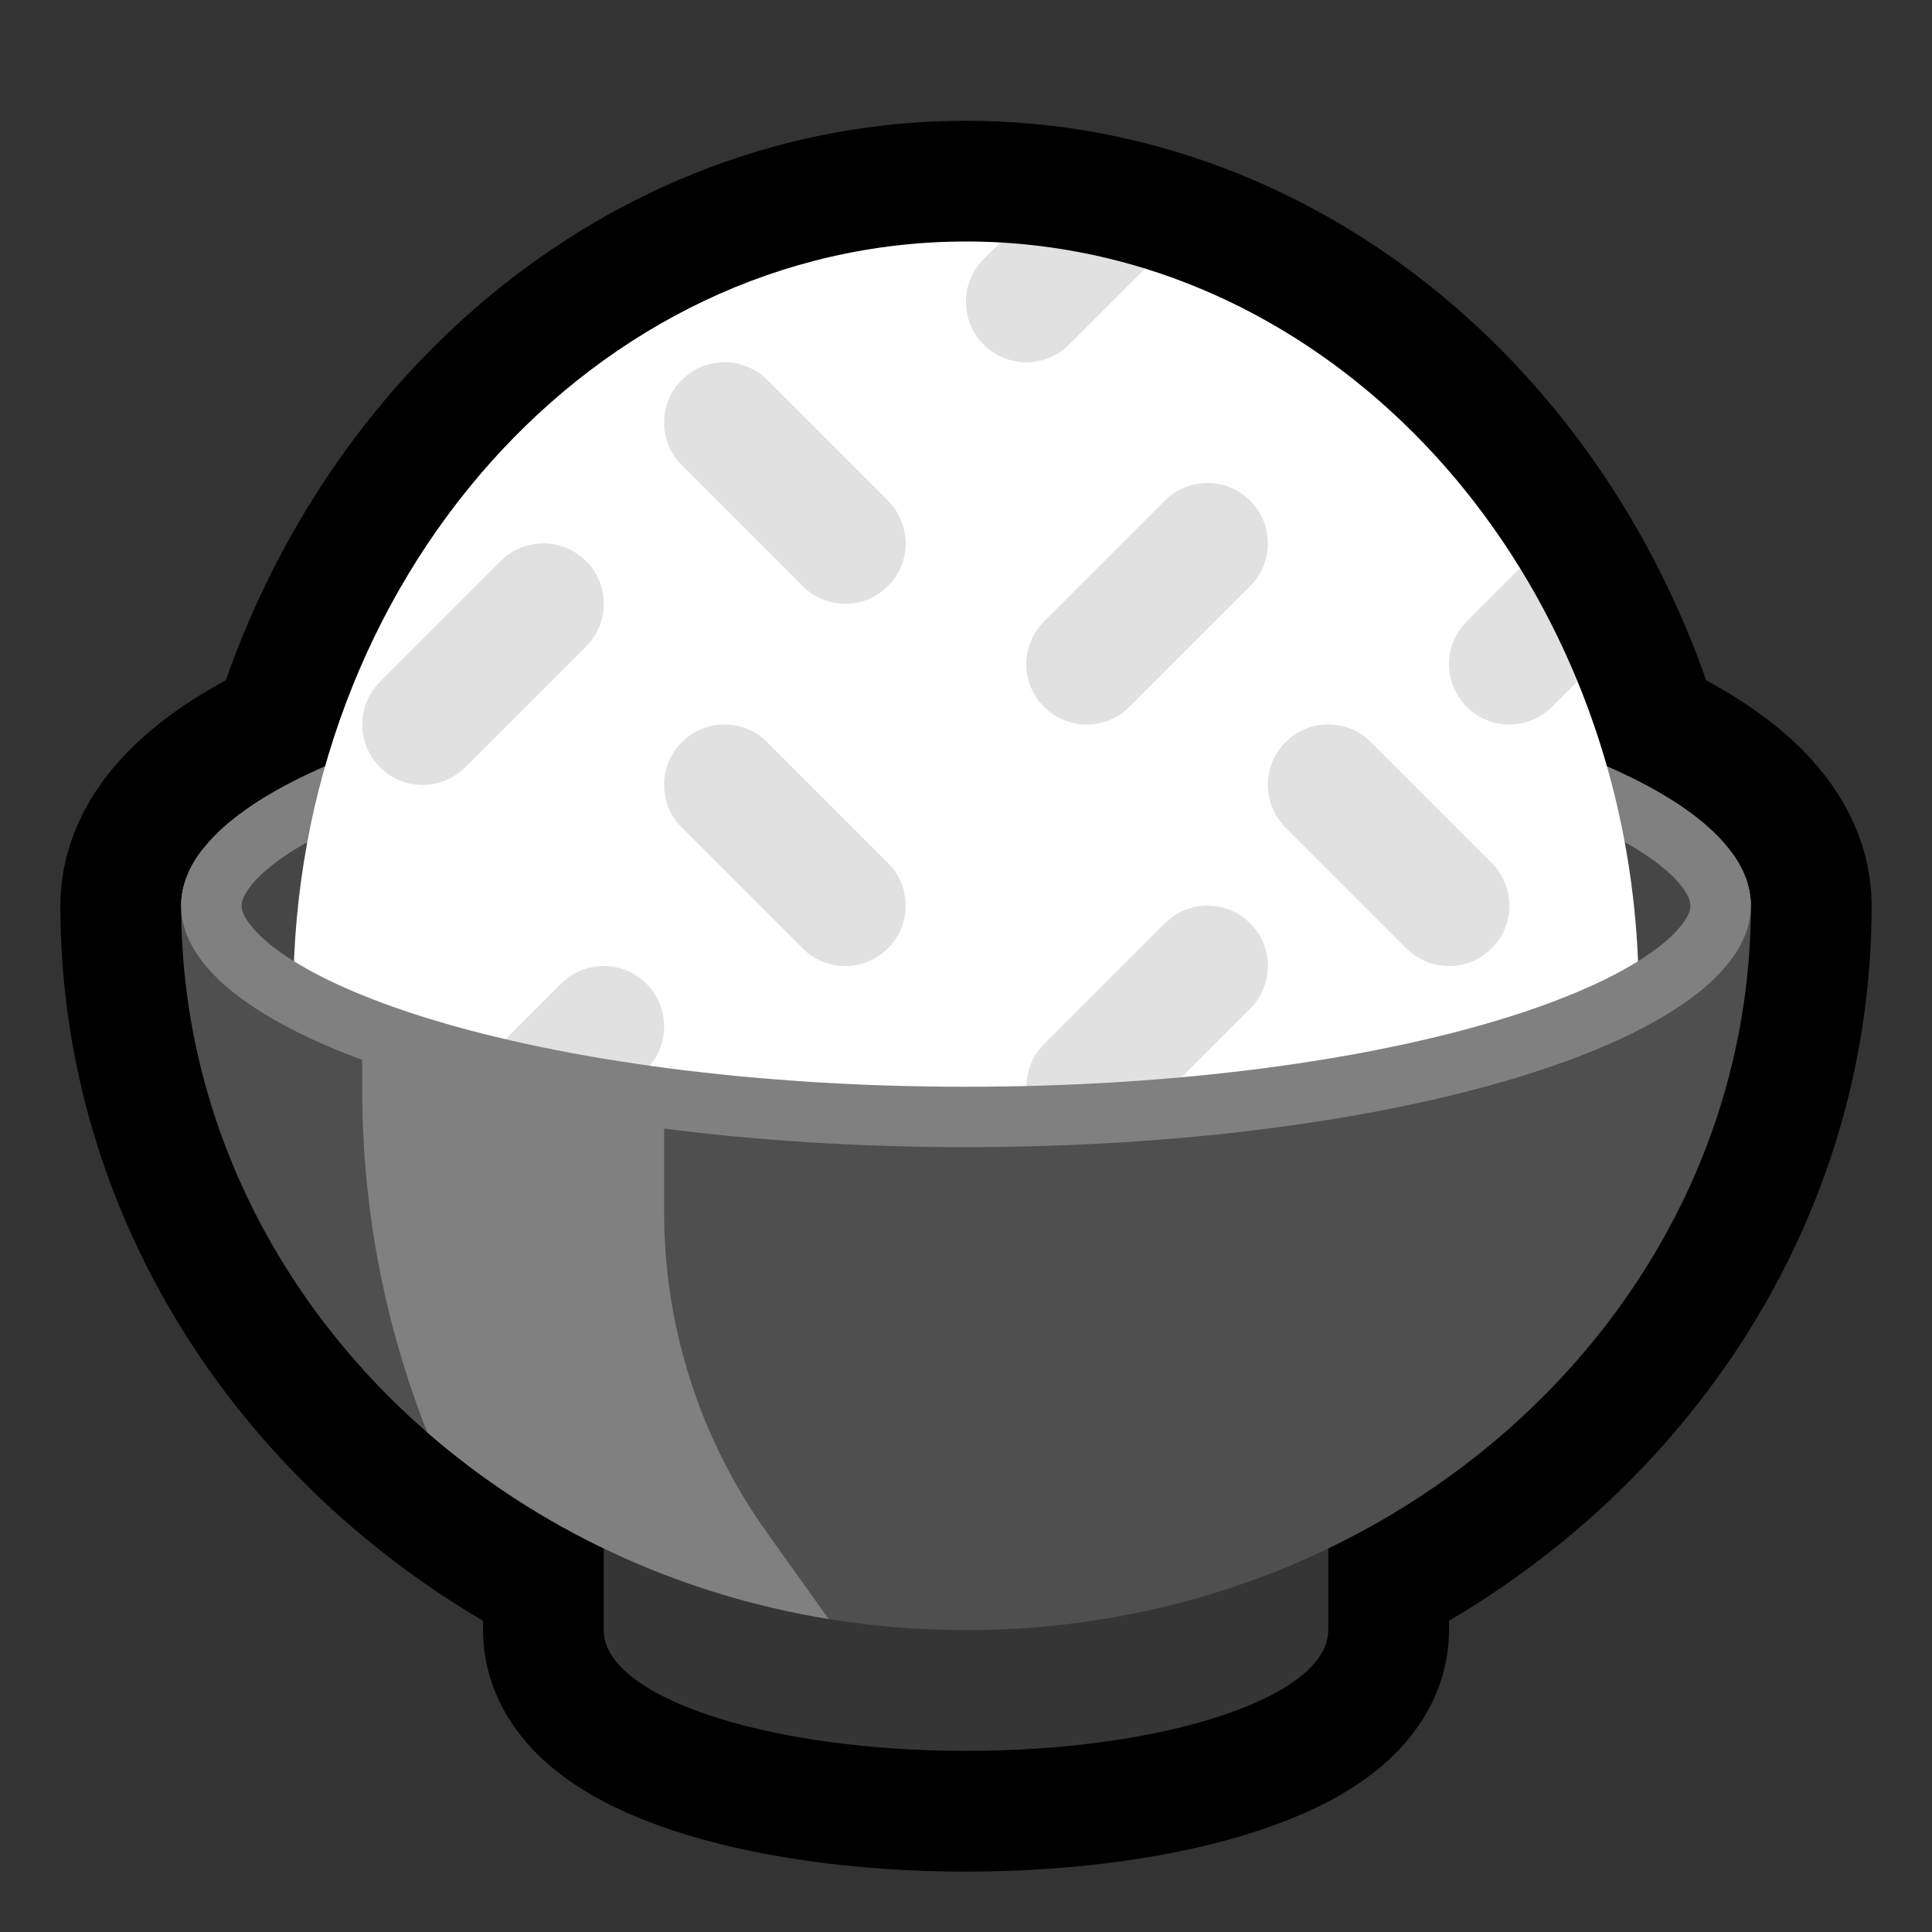
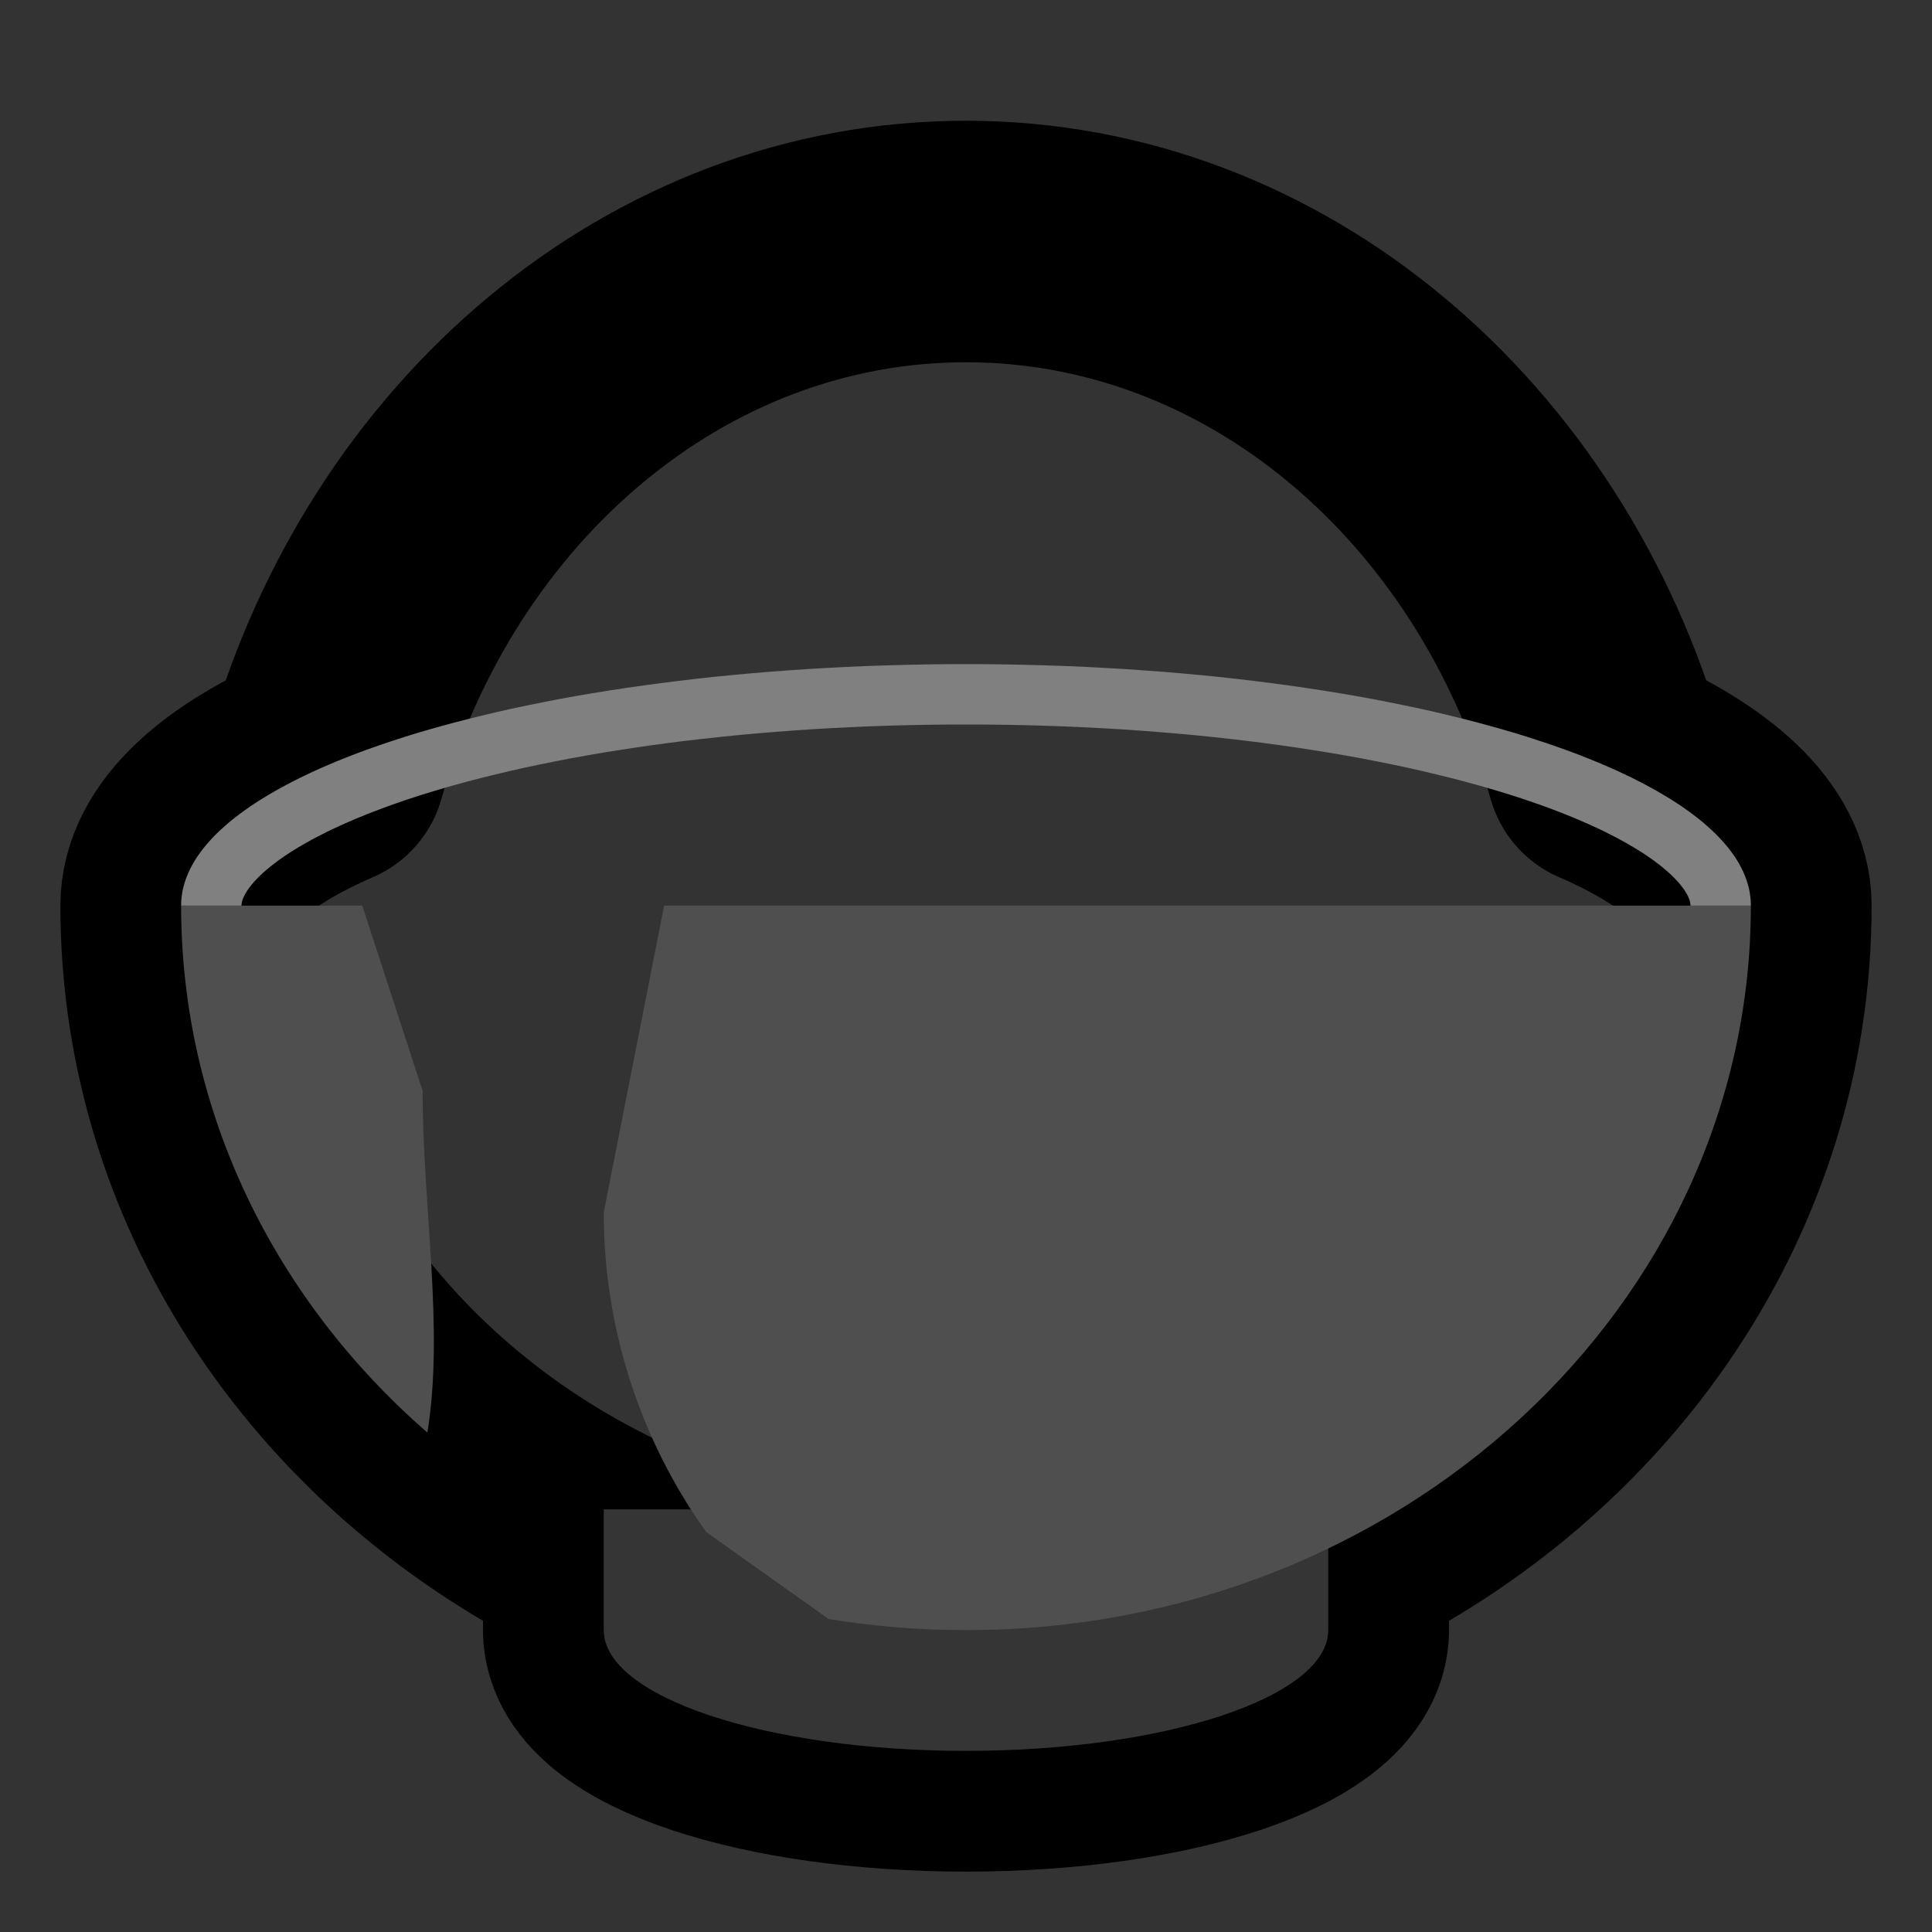
<svg xmlns="http://www.w3.org/2000/svg" width="100%" height="100%" viewBox="0 0 32 32" version="1.1" xml:space="preserve" style="fill-rule:evenodd;clip-rule:evenodd;stroke-linecap:round;stroke-linejoin:round;stroke-miterlimit:1.5;">
  <rect x="0" y="0" width="32" height="32" fill="#333333" stroke="none" />
  <rect id="rice" x="0" y="0" width="32" height="32" style="fill:none;" />
  <g id="outline">
    <path d="M5.385,12.692c1.437,-5.039 5.649,-8.692 10.615,-8.692c4.966,0 9.178,3.653 10.615,8.692c1.502,0.652 2.385,1.449 2.385,2.308c0,4.63 -2.84,8.647 -7,10.648l0,1.352c0,1.104 -2.689,2 -6,2c-3.311,0 -6,-0.896 -6,-2l0,-1.352c-4.16,-2.001 -7,-6.018 -7,-10.648c0,0 0,0 0,0c0,-0.859 0.883,-1.656 2.385,-2.308Z" style="fill:none;stroke:#000;stroke-width:4px;" />
  </g>
  <g id="emoji">
    <path d="M22,27c0,1.104 -2.689,2 -6,2c-3.311,0 -6,-0.896 -6,-2l0,-2l12,0l0,2Z" style="fill:#353535;" />
    <path d="M29,15c0,6.627 -5.82,12 -13,12c-0.776,0 -1.535,-0.063 -2.274,-0.183l-2.029,-1.441c-1.104,-1.545 -1.697,-3.397 -1.697,-5.295l1,-5.081l5,0l13,0Zm-23,0l1,3.067c0,1.95 0.36,3.924 0.079,5.662c-2.512,-2.188 -4.079,-5.29 -4.079,-8.729l3,0Z" style="fill:#4f4f4f;" />
-     <path d="M11,15l0,5.081c0,1.898 0.593,3.75 1.697,5.295l1.029,1.441c-2.549,-0.415 -4.842,-1.516 -6.647,-3.088c-0.709,-1.793 -1.079,-3.712 -1.079,-5.662l0,-3.067l5,0Z" style="fill:#808080;" />
-     <ellipse cx="16" cy="15" rx="12.452" ry="3.447" style="fill:#464646;" />
    <rect x="2" y="10" width="28" height="5" style="fill:none;" />
    <clipPath id="_clip1">
      <rect x="2" y="10" width="28" height="5" />
    </clipPath>
    <g clip-path="url(#_clip1)">
      <path d="M16.335,11.001l0.334,0.004l0.331,0.007l0.328,0.009l0.327,0.011l0.324,0.014l0.321,0.017l0.319,0.018l0.315,0.022l0.313,0.023l0.31,0.026l0.307,0.028l0.304,0.03l0.3,0.033l0.297,0.035l0.293,0.037l0.29,0.039l0.286,0.041l0.282,0.043l0.278,0.045l0.275,0.047l0.27,0.049l0.266,0.052l0.261,0.053l0.257,0.054l0.253,0.057l0.248,0.059l0.243,0.06l0.239,0.062l0.233,0.064l0.115,0.032l0.113,0.033l0.113,0.033l0.111,0.034l0.109,0.034l0.109,0.035l0.107,0.035l0.105,0.035l0.104,0.036l0.103,0.036l0.102,0.036l0.1,0.037l0.099,0.037l0.097,0.038l0.096,0.038l0.094,0.038l0.093,0.039l0.091,0.039l0.09,0.039l0.089,0.04l0.086,0.04l0.086,0.041l0.084,0.04l0.082,0.042l0.081,0.041l0.079,0.042l0.077,0.042l0.076,0.042l0.074,0.043l0.073,0.043l0.071,0.043l0.069,0.043l0.068,0.044l0.066,0.044l0.064,0.045l0.063,0.045l0.061,0.045l0.059,0.045l0.057,0.045l0.056,0.046l0.053,0.046l0.052,0.047l0.051,0.046l0.048,0.047l0.047,0.047l0.044,0.047l0.043,0.048l0.041,0.048l0.04,0.048l0.037,0.048l0.035,0.049l0.034,0.048l0.031,0.049l0.03,0.049l0.027,0.05l0.026,0.049l0.024,0.05l0.021,0.05l0.02,0.05l0.018,0.05l0.015,0.051l0.014,0.05l0.012,0.051l0.009,0.051l0.007,0.051l0.006,0.052l0.003,0.051l0.001,0.052l-0.001,0.052l-0.003,0.051l-0.006,0.052l-0.007,0.051l-0.009,0.051l-0.012,0.051l-0.014,0.05l-0.015,0.051l-0.018,0.05l-0.02,0.05l-0.021,0.05l-0.024,0.05l-0.026,0.049l-0.027,0.05l-0.03,0.049l-0.031,0.049l-0.034,0.048l-0.035,0.049l-0.037,0.048l-0.04,0.048l-0.041,0.048l-0.043,0.048l-0.044,0.047l-0.047,0.047l-0.048,0.047l-0.051,0.046l-0.052,0.047l-0.053,0.046l-0.056,0.046l-0.057,0.045l-0.059,0.045l-0.061,0.045l-0.063,0.045l-0.064,0.045l-0.066,0.044l-0.068,0.044l-0.069,0.043l-0.071,0.043l-0.073,0.043l-0.074,0.043l-0.076,0.042l-0.077,0.042l-0.079,0.042l-0.081,0.041l-0.082,0.042l-0.084,0.04l-0.086,0.041l-0.086,0.04l-0.089,0.04l-0.09,0.039l-0.091,0.039l-0.093,0.039l-0.094,0.038l-0.096,0.038l-0.097,0.038l-0.099,0.037l-0.1,0.037l-0.102,0.036l-0.103,0.036l-0.104,0.036l-0.105,0.035l-0.107,0.035l-0.109,0.035l-0.109,0.034l-0.111,0.034l-0.113,0.033l-0.113,0.033l-0.115,0.032l-0.233,0.064l-0.239,0.062l-0.243,0.06l-0.248,0.059l-0.253,0.057l-0.257,0.054l-0.261,0.053l-0.266,0.052l-0.27,0.049l-0.275,0.047l-0.278,0.045l-0.282,0.043l-0.286,0.041l-0.29,0.039l-0.293,0.037l-0.297,0.035l-0.3,0.033l-0.304,0.03l-0.307,0.028l-0.31,0.026l-0.313,0.023l-0.315,0.022l-0.319,0.018l-0.321,0.017l-0.324,0.014l-0.327,0.011l-0.328,0.009l-0.331,0.007l-0.334,0.004l-0.335,0.001l-0.335,-0.001l-0.334,-0.004l-0.331,-0.007l-0.328,-0.009l-0.327,-0.011l-0.324,-0.014l-0.321,-0.017l-0.319,-0.018l-0.315,-0.022l-0.313,-0.023l-0.31,-0.026l-0.307,-0.028l-0.304,-0.03l-0.3,-0.033l-0.297,-0.035l-0.293,-0.037l-0.29,-0.039l-0.286,-0.041l-0.282,-0.043l-0.278,-0.045l-0.275,-0.047l-0.27,-0.049l-0.266,-0.052l-0.261,-0.053l-0.257,-0.054l-0.253,-0.057l-0.248,-0.059l-0.243,-0.06l-0.239,-0.062l-0.233,-0.064l-0.115,-0.032l-0.113,-0.033l-0.113,-0.033l-0.111,-0.034l-0.109,-0.034l-0.109,-0.035l-0.107,-0.035l-0.105,-0.035l-0.104,-0.036l-0.103,-0.036l-0.102,-0.036l-0.1,-0.037l-0.099,-0.037l-0.097,-0.038l-0.096,-0.038l-0.094,-0.038l-0.093,-0.039l-0.091,-0.039l-0.09,-0.039l-0.089,-0.04l-0.086,-0.04l-0.086,-0.041l-0.084,-0.04l-0.082,-0.042l-0.081,-0.041l-0.079,-0.042l-0.077,-0.042l-0.076,-0.042l-0.074,-0.043l-0.073,-0.043l-0.071,-0.043l-0.069,-0.043l-0.068,-0.044l-0.066,-0.044l-0.064,-0.045l-0.063,-0.045l-0.061,-0.045l-0.059,-0.045l-0.057,-0.045l-0.056,-0.046l-0.053,-0.046l-0.052,-0.047l-0.051,-0.046l-0.048,-0.047l-0.047,-0.047l-0.044,-0.047l-0.043,-0.048l-0.041,-0.048l-0.04,-0.048l-0.037,-0.048l-0.035,-0.049l-0.034,-0.048l-0.031,-0.049l-0.03,-0.049l-0.027,-0.05l-0.026,-0.049l-0.024,-0.05l-0.021,-0.05l-0.02,-0.05l-0.018,-0.05l-0.015,-0.051l-0.014,-0.05l-0.012,-0.051l-0.009,-0.051l-0.007,-0.051l-0.006,-0.052l-0.003,-0.051l-0.001,-0.052l0.001,-0.052l0.003,-0.051l0.006,-0.052l0.007,-0.051l0.009,-0.051l0.012,-0.051l0.014,-0.05l0.015,-0.051l0.018,-0.05l0.02,-0.05l0.021,-0.05l0.024,-0.05l0.026,-0.049l0.027,-0.05l0.03,-0.049l0.031,-0.049l0.034,-0.048l0.035,-0.049l0.037,-0.048l0.04,-0.048l0.041,-0.048l0.043,-0.048l0.044,-0.047l0.047,-0.047l0.048,-0.047l0.051,-0.046l0.052,-0.047l0.053,-0.046l0.056,-0.046l0.057,-0.045l0.059,-0.045l0.061,-0.045l0.063,-0.045l0.064,-0.045l0.066,-0.044l0.068,-0.044l0.069,-0.043l0.071,-0.043l0.073,-0.043l0.074,-0.043l0.076,-0.042l0.077,-0.042l0.079,-0.042l0.081,-0.041l0.082,-0.042l0.084,-0.04l0.086,-0.041l0.086,-0.04l0.089,-0.04l0.09,-0.039l0.091,-0.039l0.093,-0.039l0.094,-0.038l0.096,-0.038l0.097,-0.038l0.099,-0.037l0.1,-0.037l0.102,-0.036l0.103,-0.036l0.104,-0.036l0.105,-0.035l0.107,-0.035l0.109,-0.035l0.109,-0.034l0.111,-0.034l0.113,-0.033l0.113,-0.033l0.115,-0.032l0.233,-0.064l0.239,-0.062l0.243,-0.06l0.248,-0.059l0.253,-0.057l0.257,-0.054l0.261,-0.053l0.266,-0.052l0.27,-0.049l0.275,-0.047l0.278,-0.045l0.282,-0.043l0.286,-0.041l0.29,-0.039l0.293,-0.037l0.297,-0.035l0.3,-0.033l0.304,-0.03l0.307,-0.028l0.31,-0.026l0.313,-0.023l0.315,-0.022l0.319,-0.018l0.321,-0.017l0.324,-0.014l0.327,-0.011l0.328,-0.009l0.331,-0.007l0.334,-0.004l0.335,-0.001l0.335,0.001Zm-0.663,1l-0.325,0.004l-0.323,0.006l-0.321,0.009l-0.319,0.011l-0.316,0.014l-0.313,0.016l-0.311,0.018l-0.307,0.021l-0.305,0.023l-0.302,0.025l-0.299,0.027l-0.295,0.03l-0.292,0.032l-0.288,0.033l-0.285,0.036l-0.281,0.038l-0.277,0.04l-0.273,0.042l-0.269,0.043l-0.265,0.046l-0.261,0.047l-0.256,0.05l-0.252,0.051l-0.247,0.052l-0.242,0.055l-0.237,0.056l-0.232,0.057l-0.227,0.059l-0.223,0.061l-0.107,0.03l-0.108,0.032l-0.106,0.031l-0.104,0.032l-0.104,0.032l-0.101,0.032l-0.101,0.033l-0.099,0.033l-0.097,0.034l-0.096,0.033l-0.094,0.034l-0.093,0.034l-0.091,0.035l-0.089,0.034l-0.088,0.035l-0.087,0.035l-0.084,0.035l-0.083,0.036l-0.082,0.036l-0.079,0.035l-0.078,0.036l-0.076,0.036l-0.075,0.036l-0.072,0.037l-0.071,0.036l-0.069,0.036l-0.067,0.037l-0.065,0.036l-0.064,0.037l-0.061,0.036l-0.06,0.036l-0.057,0.036l-0.056,0.036l-0.053,0.036l-0.052,0.036l-0.05,0.035l-0.047,0.036l-0.046,0.035l-0.043,0.034l-0.041,0.034l-0.04,0.034l-0.037,0.033l-0.035,0.032l-0.033,0.032l-0.031,0.032l-0.029,0.03l-0.027,0.03l-0.024,0.029l-0.023,0.028l-0.021,0.027l-0.019,0.025l-0.017,0.025l-0.015,0.024l-0.014,0.023l-0.012,0.021l-0.01,0.02l-0.01,0.019l-0.007,0.018l-0.007,0.017l-0.005,0.015l-0.005,0.014l-0.003,0.014l-0.003,0.012l-0.002,0.012l-0.002,0.011l-0.001,0.011l-0.001,0.011l0,0.01l0,0.01l0.001,0.011l0.001,0.011l0.002,0.011l0.002,0.012l0.003,0.012l0.003,0.014l0.005,0.014l0.005,0.015l0.007,0.017l0.007,0.018l0.01,0.019l0.01,0.02l0.012,0.021l0.014,0.023l0.015,0.024l0.017,0.024l0.019,0.026l0.021,0.027l0.023,0.028l0.024,0.029l0.027,0.03l0.029,0.03l0.031,0.032l0.033,0.032l0.035,0.032l0.037,0.033l0.04,0.034l0.041,0.034l0.043,0.034l0.046,0.035l0.047,0.036l0.05,0.035l0.052,0.036l0.053,0.036l0.056,0.036l0.057,0.036l0.06,0.036l0.061,0.036l0.064,0.037l0.065,0.036l0.067,0.037l0.069,0.036l0.071,0.036l0.072,0.037l0.075,0.036l0.076,0.036l0.078,0.036l0.079,0.035l0.082,0.036l0.083,0.036l0.084,0.035l0.087,0.035l0.088,0.035l0.089,0.034l0.091,0.035l0.093,0.034l0.094,0.034l0.096,0.033l0.098,0.034l0.098,0.033l0.101,0.033l0.101,0.032l0.104,0.032l0.104,0.032l0.106,0.031l0.108,0.032l0.107,0.03l0.223,0.061l0.227,0.059l0.232,0.057l0.237,0.056l0.242,0.055l0.247,0.052l0.252,0.051l0.256,0.05l0.261,0.047l0.265,0.046l0.269,0.043l0.273,0.042l0.277,0.04l0.281,0.038l0.285,0.036l0.288,0.033l0.292,0.032l0.295,0.03l0.299,0.027l0.302,0.025l0.305,0.023l0.307,0.021l0.311,0.018l0.313,0.016l0.316,0.014l0.319,0.011l0.321,0.009l0.323,0.006l0.325,0.004l0.328,0.001l0.327,-0.001l0.326,-0.004l0.323,-0.006l0.321,-0.009l0.319,-0.011l0.316,-0.014l0.313,-0.016l0.311,-0.018l0.307,-0.021l0.305,-0.023l0.302,-0.025l0.299,-0.027l0.295,-0.03l0.292,-0.032l0.288,-0.033l0.285,-0.036l0.281,-0.038l0.277,-0.04l0.273,-0.042l0.269,-0.043l0.265,-0.046l0.261,-0.047l0.256,-0.05l0.252,-0.051l0.247,-0.052l0.242,-0.055l0.237,-0.056l0.232,-0.057l0.227,-0.059l0.223,-0.061l0.107,-0.03l0.108,-0.032l0.106,-0.031l0.104,-0.032l0.104,-0.032l0.101,-0.032l0.101,-0.033l0.098,-0.033l0.098,-0.034l0.096,-0.033l0.094,-0.034l0.093,-0.034l0.091,-0.035l0.089,-0.034l0.088,-0.035l0.087,-0.035l0.084,-0.035l0.083,-0.036l0.082,-0.036l0.079,-0.035l0.078,-0.036l0.076,-0.036l0.075,-0.036l0.072,-0.037l0.071,-0.036l0.069,-0.036l0.067,-0.037l0.065,-0.036l0.064,-0.037l0.061,-0.036l0.06,-0.036l0.057,-0.036l0.056,-0.036l0.053,-0.036l0.052,-0.036l0.05,-0.035l0.047,-0.036l0.046,-0.034l0.043,-0.035l0.041,-0.034l0.04,-0.034l0.037,-0.033l0.035,-0.032l0.033,-0.032l0.031,-0.032l0.029,-0.03l0.027,-0.03l0.024,-0.029l0.023,-0.028l0.021,-0.027l0.019,-0.026l0.017,-0.024l0.015,-0.024l0.014,-0.023l0.012,-0.021l0.01,-0.02l0.01,-0.019l0.007,-0.018l0.007,-0.017l0.005,-0.015l0.005,-0.014l0.003,-0.014l0.003,-0.012l0.002,-0.012l0.002,-0.011l0.001,-0.011l0.001,-0.01l0,-0.011l0,-0.011l-0.001,-0.01l-0.001,-0.011l-0.002,-0.011l-0.002,-0.012l-0.003,-0.012l-0.003,-0.014l-0.005,-0.014l-0.005,-0.015l-0.007,-0.017l-0.007,-0.018l-0.01,-0.019l-0.01,-0.02l-0.012,-0.021l-0.014,-0.023l-0.015,-0.024l-0.017,-0.024l-0.019,-0.026l-0.021,-0.027l-0.023,-0.028l-0.024,-0.029l-0.027,-0.03l-0.029,-0.03l-0.031,-0.032l-0.033,-0.032l-0.035,-0.032l-0.037,-0.033l-0.04,-0.034l-0.041,-0.034l-0.043,-0.035l-0.046,-0.034l-0.047,-0.036l-0.05,-0.035l-0.052,-0.036l-0.053,-0.036l-0.056,-0.036l-0.057,-0.036l-0.06,-0.036l-0.061,-0.036l-0.064,-0.037l-0.065,-0.036l-0.067,-0.037l-0.069,-0.036l-0.071,-0.036l-0.072,-0.037l-0.075,-0.036l-0.076,-0.036l-0.078,-0.036l-0.079,-0.035l-0.082,-0.036l-0.083,-0.036l-0.084,-0.035l-0.087,-0.035l-0.088,-0.035l-0.089,-0.034l-0.091,-0.035l-0.093,-0.034l-0.094,-0.034l-0.096,-0.033l-0.097,-0.034l-0.099,-0.033l-0.101,-0.033l-0.101,-0.032l-0.104,-0.032l-0.104,-0.032l-0.106,-0.031l-0.108,-0.032l-0.107,-0.03l-0.223,-0.061l-0.227,-0.059l-0.232,-0.057l-0.237,-0.056l-0.242,-0.055l-0.247,-0.052l-0.252,-0.051l-0.256,-0.05l-0.261,-0.047l-0.265,-0.046l-0.269,-0.043l-0.273,-0.042l-0.277,-0.04l-0.281,-0.038l-0.285,-0.036l-0.288,-0.033l-0.292,-0.032l-0.295,-0.03l-0.299,-0.027l-0.302,-0.025l-0.305,-0.023l-0.307,-0.021l-0.311,-0.018l-0.313,-0.016l-0.316,-0.014l-0.319,-0.011l-0.321,-0.009l-0.323,-0.006l-0.325,-0.004l-0.328,-0.001l-0.328,0.001Z" style="fill:#808080;" />
    </g>
-     <path d="M4.857,16.536l0,-0.036c0,-6.899 4.993,-12.5 11.143,-12.5c0.191,0 0.381,0.005 0.57,0.016l2.396,0.432c2.554,0.791 4.742,2.577 6.21,4.962c0,0 0.061,0.426 0.301,0.931c0,0 0.652,0.945 0.652,0.945c0.651,1.587 1.014,3.353 1.014,5.214l0,0.036c-2.276,1.162 -6.417,1.94 -11.143,1.94c-4.726,0 -8.867,-0.778 -11.143,-1.94Z" style="fill:#fff;" />
-     <path d="M17.113,18.461c-0.197,-0.376 -0.136,-0.852 0.18,-1.168c0.586,-0.586 1.415,-1.415 2.001,-2.001c0.39,-0.39 1.022,-0.39 1.412,0c0.001,0 0.001,0.001 0.001,0.001c0.391,0.39 0.391,1.024 0,1.414l-1.658,1.658c-0.629,0.047 -1.276,0.079 -1.936,0.096Zm-9.147,-0.841l1.328,-1.328c0.39,-0.39 1.022,-0.39 1.412,0c0.001,0.001 0.001,0.001 0.002,0.002c0.39,0.39 0.39,1.022 0,1.412l-0.371,0.371c-0.845,-0.126 -1.64,-0.28 -2.371,-0.457Zm16.741,-3.327c0.391,0.39 0.391,1.024 0,1.414c0,0 0,0.001 -0.001,0.001c-0.39,0.39 -1.022,0.39 -1.412,0c-0.586,-0.586 -1.416,-1.416 -2.002,-2.002c-0.39,-0.39 -0.39,-1.022 0,-1.412c0.001,-0.001 0.001,-0.001 0.002,-0.002c0.39,-0.39 1.022,-0.39 1.412,0c0.586,0.586 1.415,1.415 2.001,2.001Zm-10,0c0.391,0.39 0.391,1.024 0,1.414c0,0 0,0.001 -0.001,0.001c-0.39,0.39 -1.022,0.39 -1.412,0c-0.586,-0.586 -1.416,-1.416 -2.002,-2.002c-0.39,-0.39 -0.39,-1.022 0,-1.412c0,-0.001 0.001,-0.001 0.001,-0.001c0.39,-0.391 1.024,-0.391 1.414,0c0.586,0.586 1.414,1.414 2,2Zm-4.999,-4.999c0.39,0.39 0.39,1.022 0,1.412c-0.586,0.586 -1.416,1.416 -2.002,2.002c-0.39,0.39 -1.022,0.39 -1.412,0c-0.001,-0.001 -0.001,-0.001 -0.002,-0.002c-0.39,-0.39 -0.39,-1.022 0,-1.412c0.586,-0.586 1.416,-1.416 2.002,-2.002c0.39,-0.39 1.022,-0.39 1.412,0c0.001,0.001 0.001,0.001 0.002,0.002Zm10.999,-1.001c0.391,0.39 0.391,1.024 0,1.414c-0.586,0.586 -1.415,1.415 -2.001,2.001c-0.39,0.39 -1.022,0.39 -1.412,0c-0.001,0 -0.001,-0.001 -0.001,-0.001c-0.391,-0.39 -0.391,-1.024 0,-1.414c0.586,-0.586 1.415,-1.415 2.001,-2.001c0.39,-0.39 1.022,-0.39 1.412,0c0.001,0 0.001,0.001 0.001,0.001Zm4.469,1.117c0.363,0.59 0.683,1.218 0.953,1.876l-0.423,0.422c-0.39,0.39 -1.022,0.39 -1.412,0c-0.001,0 -0.001,-0.001 -0.001,-0.001c-0.391,-0.39 -0.391,-1.024 0,-1.414l0.883,-0.883Zm-10.469,-1.117c0.391,0.39 0.391,1.024 0,1.414c0,0 0,0.001 -0.001,0.001c-0.39,0.39 -1.022,0.39 -1.412,0c-0.586,-0.586 -1.415,-1.415 -2.001,-2.001c-0.391,-0.39 -0.391,-1.024 0,-1.414c0,0 0,-0.001 0.001,-0.001c0.39,-0.39 1.022,-0.39 1.412,0c0.586,0.586 1.415,1.415 2.001,2.001Zm1.863,-4.277c0.825,0.047 1.627,0.195 2.396,0.432l-1.26,1.26c-0.39,0.39 -1.022,0.39 -1.412,0c-0.001,-0.001 -0.001,-0.001 -0.002,-0.002c-0.39,-0.39 -0.39,-1.022 0,-1.412l0.278,-0.278Z" style="fill:#e1e1e1;" />
    <path d="M30,13l-2.407,2l-23.039,0l-2.554,-2l0,18l28,0l0,-18Z" style="fill:none;" />
    <clipPath id="_clip2">
-       <path d="M30,13l-2.407,2l-23.039,0l-2.554,-2l0,18l28,0l0,-18Z" />
-     </clipPath>
+       </clipPath>
    <g clip-path="url(#_clip2)">
      <path d="M16.335,11.001l0.334,0.004l0.331,0.007l0.328,0.009l0.327,0.011l0.324,0.014l0.321,0.017l0.319,0.018l0.315,0.022l0.313,0.023l0.31,0.026l0.307,0.028l0.304,0.03l0.3,0.033l0.297,0.035l0.293,0.037l0.29,0.039l0.286,0.041l0.282,0.043l0.278,0.045l0.275,0.047l0.27,0.049l0.266,0.052l0.261,0.053l0.257,0.054l0.253,0.057l0.248,0.059l0.243,0.06l0.239,0.062l0.233,0.064l0.115,0.032l0.113,0.033l0.113,0.033l0.111,0.034l0.109,0.034l0.109,0.035l0.107,0.035l0.105,0.035l0.104,0.036l0.103,0.036l0.102,0.036l0.1,0.037l0.099,0.037l0.097,0.038l0.096,0.038l0.094,0.038l0.093,0.039l0.091,0.039l0.09,0.039l0.089,0.04l0.086,0.04l0.086,0.041l0.084,0.04l0.082,0.042l0.081,0.041l0.079,0.042l0.077,0.042l0.076,0.042l0.074,0.043l0.073,0.043l0.071,0.043l0.069,0.043l0.068,0.044l0.066,0.044l0.064,0.045l0.063,0.045l0.061,0.045l0.059,0.045l0.057,0.045l0.056,0.046l0.053,0.046l0.052,0.047l0.051,0.046l0.048,0.047l0.047,0.047l0.044,0.047l0.043,0.048l0.041,0.048l0.04,0.048l0.037,0.048l0.035,0.049l0.034,0.048l0.031,0.049l0.03,0.049l0.027,0.05l0.026,0.049l0.024,0.05l0.021,0.05l0.02,0.05l0.018,0.05l0.015,0.051l0.014,0.05l0.012,0.051l0.009,0.051l0.007,0.051l0.006,0.052l0.003,0.051l0.001,0.052l-0.001,0.052l-0.003,0.051l-0.006,0.052l-0.007,0.051l-0.009,0.051l-0.012,0.051l-0.014,0.05l-0.015,0.051l-0.018,0.05l-0.02,0.05l-0.021,0.05l-0.024,0.05l-0.026,0.049l-0.027,0.05l-0.03,0.049l-0.031,0.049l-0.034,0.048l-0.035,0.049l-0.037,0.048l-0.04,0.048l-0.041,0.048l-0.043,0.048l-0.044,0.047l-0.047,0.047l-0.048,0.047l-0.051,0.046l-0.052,0.047l-0.053,0.046l-0.056,0.046l-0.057,0.045l-0.059,0.045l-0.061,0.045l-0.063,0.045l-0.064,0.045l-0.066,0.044l-0.068,0.044l-0.069,0.043l-0.071,0.043l-0.073,0.043l-0.074,0.043l-0.076,0.042l-0.077,0.042l-0.079,0.042l-0.081,0.041l-0.082,0.042l-0.084,0.04l-0.086,0.041l-0.086,0.04l-0.089,0.04l-0.09,0.039l-0.091,0.039l-0.093,0.039l-0.094,0.038l-0.096,0.038l-0.097,0.038l-0.099,0.037l-0.1,0.037l-0.102,0.036l-0.103,0.036l-0.104,0.036l-0.105,0.035l-0.107,0.035l-0.109,0.035l-0.109,0.034l-0.111,0.034l-0.113,0.033l-0.113,0.033l-0.115,0.032l-0.233,0.064l-0.239,0.062l-0.243,0.06l-0.248,0.059l-0.253,0.057l-0.257,0.054l-0.261,0.053l-0.266,0.052l-0.27,0.049l-0.275,0.047l-0.278,0.045l-0.282,0.043l-0.286,0.041l-0.29,0.039l-0.293,0.037l-0.297,0.035l-0.3,0.033l-0.304,0.03l-0.307,0.028l-0.31,0.026l-0.313,0.023l-0.315,0.022l-0.319,0.018l-0.321,0.017l-0.324,0.014l-0.327,0.011l-0.328,0.009l-0.331,0.007l-0.334,0.004l-0.335,0.001l-0.335,-0.001l-0.334,-0.004l-0.331,-0.007l-0.328,-0.009l-0.327,-0.011l-0.324,-0.014l-0.321,-0.017l-0.319,-0.018l-0.315,-0.022l-0.313,-0.023l-0.31,-0.026l-0.307,-0.028l-0.304,-0.03l-0.3,-0.033l-0.297,-0.035l-0.293,-0.037l-0.29,-0.039l-0.286,-0.041l-0.282,-0.043l-0.278,-0.045l-0.275,-0.047l-0.27,-0.049l-0.266,-0.052l-0.261,-0.053l-0.257,-0.054l-0.253,-0.057l-0.248,-0.059l-0.243,-0.06l-0.239,-0.062l-0.233,-0.064l-0.115,-0.032l-0.113,-0.033l-0.113,-0.033l-0.111,-0.034l-0.109,-0.034l-0.109,-0.035l-0.107,-0.035l-0.105,-0.035l-0.104,-0.036l-0.103,-0.036l-0.102,-0.036l-0.1,-0.037l-0.099,-0.037l-0.097,-0.038l-0.096,-0.038l-0.094,-0.038l-0.093,-0.039l-0.091,-0.039l-0.09,-0.039l-0.089,-0.04l-0.086,-0.04l-0.086,-0.041l-0.084,-0.04l-0.082,-0.042l-0.081,-0.041l-0.079,-0.042l-0.077,-0.042l-0.076,-0.042l-0.074,-0.043l-0.073,-0.043l-0.071,-0.043l-0.069,-0.043l-0.068,-0.044l-0.066,-0.044l-0.064,-0.045l-0.063,-0.045l-0.061,-0.045l-0.059,-0.045l-0.057,-0.045l-0.056,-0.046l-0.053,-0.046l-0.052,-0.047l-0.051,-0.046l-0.048,-0.047l-0.047,-0.047l-0.044,-0.047l-0.043,-0.048l-0.041,-0.048l-0.04,-0.048l-0.037,-0.048l-0.035,-0.049l-0.034,-0.048l-0.031,-0.049l-0.03,-0.049l-0.027,-0.05l-0.026,-0.049l-0.024,-0.05l-0.021,-0.05l-0.02,-0.05l-0.018,-0.05l-0.015,-0.051l-0.014,-0.05l-0.012,-0.051l-0.009,-0.051l-0.007,-0.051l-0.006,-0.052l-0.003,-0.051l-0.001,-0.052l0.001,-0.052l0.003,-0.051l0.006,-0.052l0.007,-0.051l0.009,-0.051l0.012,-0.051l0.014,-0.05l0.015,-0.051l0.018,-0.05l0.02,-0.05l0.021,-0.05l0.024,-0.05l0.026,-0.049l0.027,-0.05l0.03,-0.049l0.031,-0.049l0.034,-0.048l0.035,-0.049l0.037,-0.048l0.04,-0.048l0.041,-0.048l0.043,-0.048l0.044,-0.047l0.047,-0.047l0.048,-0.047l0.051,-0.046l0.052,-0.047l0.053,-0.046l0.056,-0.046l0.057,-0.045l0.059,-0.045l0.061,-0.045l0.063,-0.045l0.064,-0.045l0.066,-0.044l0.068,-0.044l0.069,-0.043l0.071,-0.043l0.073,-0.043l0.074,-0.043l0.076,-0.042l0.077,-0.042l0.079,-0.042l0.081,-0.041l0.082,-0.042l0.084,-0.04l0.086,-0.041l0.086,-0.04l0.089,-0.04l0.09,-0.039l0.091,-0.039l0.093,-0.039l0.094,-0.038l0.096,-0.038l0.097,-0.038l0.099,-0.037l0.1,-0.037l0.102,-0.036l0.103,-0.036l0.104,-0.036l0.105,-0.035l0.107,-0.035l0.109,-0.035l0.109,-0.034l0.111,-0.034l0.113,-0.033l0.113,-0.033l0.115,-0.032l0.233,-0.064l0.239,-0.062l0.243,-0.06l0.248,-0.059l0.253,-0.057l0.257,-0.054l0.261,-0.053l0.266,-0.052l0.27,-0.049l0.275,-0.047l0.278,-0.045l0.282,-0.043l0.286,-0.041l0.29,-0.039l0.293,-0.037l0.297,-0.035l0.3,-0.033l0.304,-0.03l0.307,-0.028l0.31,-0.026l0.313,-0.023l0.315,-0.022l0.319,-0.018l0.321,-0.017l0.324,-0.014l0.327,-0.011l0.328,-0.009l0.331,-0.007l0.334,-0.004l0.335,-0.001l0.335,0.001Zm-0.663,1l-0.325,0.004l-0.323,0.006l-0.321,0.009l-0.319,0.011l-0.316,0.014l-0.313,0.016l-0.311,0.018l-0.307,0.021l-0.305,0.023l-0.302,0.025l-0.299,0.027l-0.295,0.03l-0.292,0.032l-0.288,0.033l-0.285,0.036l-0.281,0.038l-0.277,0.04l-0.273,0.042l-0.269,0.043l-0.265,0.046l-0.261,0.047l-0.256,0.05l-0.252,0.051l-0.247,0.052l-0.242,0.055l-0.237,0.056l-0.232,0.057l-0.227,0.059l-0.223,0.061l-0.107,0.03l-0.108,0.032l-0.106,0.031l-0.104,0.032l-0.104,0.032l-0.101,0.032l-0.101,0.033l-0.099,0.033l-0.097,0.034l-0.096,0.033l-0.094,0.034l-0.093,0.034l-0.091,0.035l-0.089,0.034l-0.088,0.035l-0.087,0.035l-0.084,0.035l-0.083,0.036l-0.082,0.036l-0.079,0.035l-0.078,0.036l-0.076,0.036l-0.075,0.036l-0.072,0.037l-0.071,0.036l-0.069,0.036l-0.067,0.037l-0.065,0.036l-0.064,0.037l-0.061,0.036l-0.06,0.036l-0.057,0.036l-0.056,0.036l-0.053,0.036l-0.052,0.036l-0.05,0.035l-0.047,0.036l-0.046,0.035l-0.043,0.034l-0.041,0.034l-0.04,0.034l-0.037,0.033l-0.035,0.032l-0.033,0.032l-0.031,0.032l-0.029,0.03l-0.027,0.03l-0.024,0.029l-0.023,0.028l-0.021,0.027l-0.019,0.025l-0.017,0.025l-0.015,0.024l-0.014,0.023l-0.012,0.021l-0.01,0.02l-0.01,0.019l-0.007,0.018l-0.007,0.017l-0.005,0.015l-0.005,0.014l-0.003,0.014l-0.003,0.012l-0.002,0.012l-0.002,0.011l-0.001,0.011l-0.001,0.011l0,0.01l0,0.01l0.001,0.011l0.001,0.011l0.002,0.011l0.002,0.012l0.003,0.012l0.003,0.014l0.005,0.014l0.005,0.015l0.007,0.017l0.007,0.018l0.01,0.019l0.01,0.02l0.012,0.021l0.014,0.023l0.015,0.024l0.017,0.024l0.019,0.026l0.021,0.027l0.023,0.028l0.024,0.029l0.027,0.03l0.029,0.03l0.031,0.032l0.033,0.032l0.035,0.032l0.037,0.033l0.04,0.034l0.041,0.034l0.043,0.034l0.046,0.035l0.047,0.036l0.05,0.035l0.052,0.036l0.053,0.036l0.056,0.036l0.057,0.036l0.06,0.036l0.061,0.036l0.064,0.037l0.065,0.036l0.067,0.037l0.069,0.036l0.071,0.036l0.072,0.037l0.075,0.036l0.076,0.036l0.078,0.036l0.079,0.035l0.082,0.036l0.083,0.036l0.084,0.035l0.087,0.035l0.088,0.035l0.089,0.034l0.091,0.035l0.093,0.034l0.094,0.034l0.096,0.033l0.098,0.034l0.098,0.033l0.101,0.033l0.101,0.032l0.104,0.032l0.104,0.032l0.106,0.031l0.108,0.032l0.107,0.03l0.223,0.061l0.227,0.059l0.232,0.057l0.237,0.056l0.242,0.055l0.247,0.052l0.252,0.051l0.256,0.05l0.261,0.047l0.265,0.046l0.269,0.043l0.273,0.042l0.277,0.04l0.281,0.038l0.285,0.036l0.288,0.033l0.292,0.032l0.295,0.03l0.299,0.027l0.302,0.025l0.305,0.023l0.307,0.021l0.311,0.018l0.313,0.016l0.316,0.014l0.319,0.011l0.321,0.009l0.323,0.006l0.325,0.004l0.328,0.001l0.327,-0.001l0.326,-0.004l0.323,-0.006l0.321,-0.009l0.319,-0.011l0.316,-0.014l0.313,-0.016l0.311,-0.018l0.307,-0.021l0.305,-0.023l0.302,-0.025l0.299,-0.027l0.295,-0.03l0.292,-0.032l0.288,-0.033l0.285,-0.036l0.281,-0.038l0.277,-0.04l0.273,-0.042l0.269,-0.043l0.265,-0.046l0.261,-0.047l0.256,-0.05l0.252,-0.051l0.247,-0.052l0.242,-0.055l0.237,-0.056l0.232,-0.057l0.227,-0.059l0.223,-0.061l0.107,-0.03l0.108,-0.032l0.106,-0.031l0.104,-0.032l0.104,-0.032l0.101,-0.032l0.101,-0.033l0.098,-0.033l0.098,-0.034l0.096,-0.033l0.094,-0.034l0.093,-0.034l0.091,-0.035l0.089,-0.034l0.088,-0.035l0.087,-0.035l0.084,-0.035l0.083,-0.036l0.082,-0.036l0.079,-0.035l0.078,-0.036l0.076,-0.036l0.075,-0.036l0.072,-0.037l0.071,-0.036l0.069,-0.036l0.067,-0.037l0.065,-0.036l0.064,-0.037l0.061,-0.036l0.06,-0.036l0.057,-0.036l0.056,-0.036l0.053,-0.036l0.052,-0.036l0.05,-0.035l0.047,-0.036l0.046,-0.034l0.043,-0.035l0.041,-0.034l0.04,-0.034l0.037,-0.033l0.035,-0.032l0.033,-0.032l0.031,-0.032l0.029,-0.03l0.027,-0.03l0.024,-0.029l0.023,-0.028l0.021,-0.027l0.019,-0.026l0.017,-0.024l0.015,-0.024l0.014,-0.023l0.012,-0.021l0.01,-0.02l0.01,-0.019l0.007,-0.018l0.007,-0.017l0.005,-0.015l0.005,-0.014l0.003,-0.014l0.003,-0.012l0.002,-0.012l0.002,-0.011l0.001,-0.011l0.001,-0.01l0,-0.011l0,-0.011l-0.001,-0.01l-0.001,-0.011l-0.002,-0.011l-0.002,-0.012l-0.003,-0.012l-0.003,-0.014l-0.005,-0.014l-0.005,-0.015l-0.007,-0.017l-0.007,-0.018l-0.01,-0.019l-0.01,-0.02l-0.012,-0.021l-0.014,-0.023l-0.015,-0.024l-0.017,-0.024l-0.019,-0.026l-0.021,-0.027l-0.023,-0.028l-0.024,-0.029l-0.027,-0.03l-0.029,-0.03l-0.031,-0.032l-0.033,-0.032l-0.035,-0.032l-0.037,-0.033l-0.04,-0.034l-0.041,-0.034l-0.043,-0.035l-0.046,-0.034l-0.047,-0.036l-0.05,-0.035l-0.052,-0.036l-0.053,-0.036l-0.056,-0.036l-0.057,-0.036l-0.06,-0.036l-0.061,-0.036l-0.064,-0.037l-0.065,-0.036l-0.067,-0.037l-0.069,-0.036l-0.071,-0.036l-0.072,-0.037l-0.075,-0.036l-0.076,-0.036l-0.078,-0.036l-0.079,-0.035l-0.082,-0.036l-0.083,-0.036l-0.084,-0.035l-0.087,-0.035l-0.088,-0.035l-0.089,-0.034l-0.091,-0.035l-0.093,-0.034l-0.094,-0.034l-0.096,-0.033l-0.097,-0.034l-0.099,-0.033l-0.101,-0.033l-0.101,-0.032l-0.104,-0.032l-0.104,-0.032l-0.106,-0.031l-0.108,-0.032l-0.107,-0.03l-0.223,-0.061l-0.227,-0.059l-0.232,-0.057l-0.237,-0.056l-0.242,-0.055l-0.247,-0.052l-0.252,-0.051l-0.256,-0.05l-0.261,-0.047l-0.265,-0.046l-0.269,-0.043l-0.273,-0.042l-0.277,-0.04l-0.281,-0.038l-0.285,-0.036l-0.288,-0.033l-0.292,-0.032l-0.295,-0.03l-0.299,-0.027l-0.302,-0.025l-0.305,-0.023l-0.307,-0.021l-0.311,-0.018l-0.313,-0.016l-0.316,-0.014l-0.319,-0.011l-0.321,-0.009l-0.323,-0.006l-0.325,-0.004l-0.328,-0.001l-0.328,0.001Z" style="fill:#808080;" />
    </g>
  </g>
</svg>